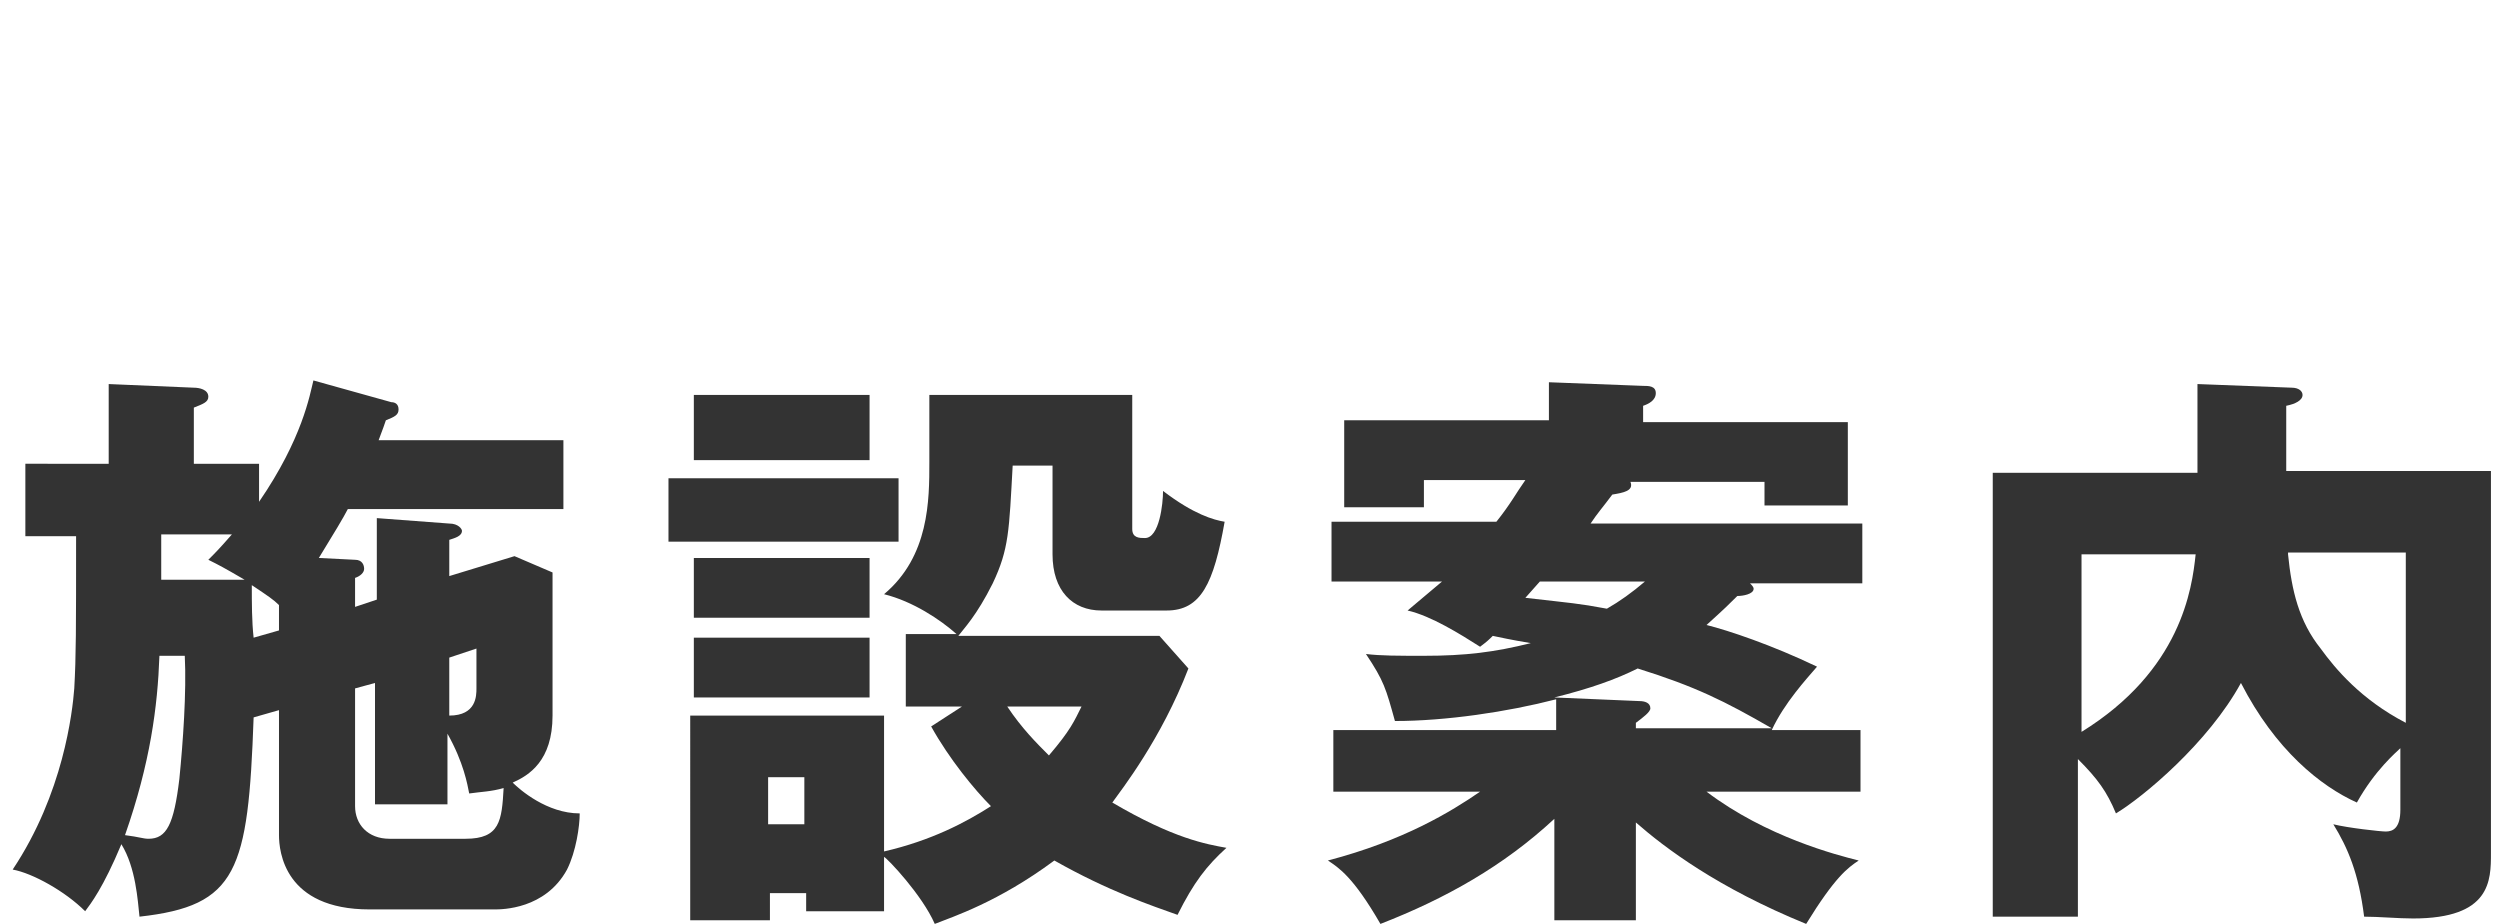
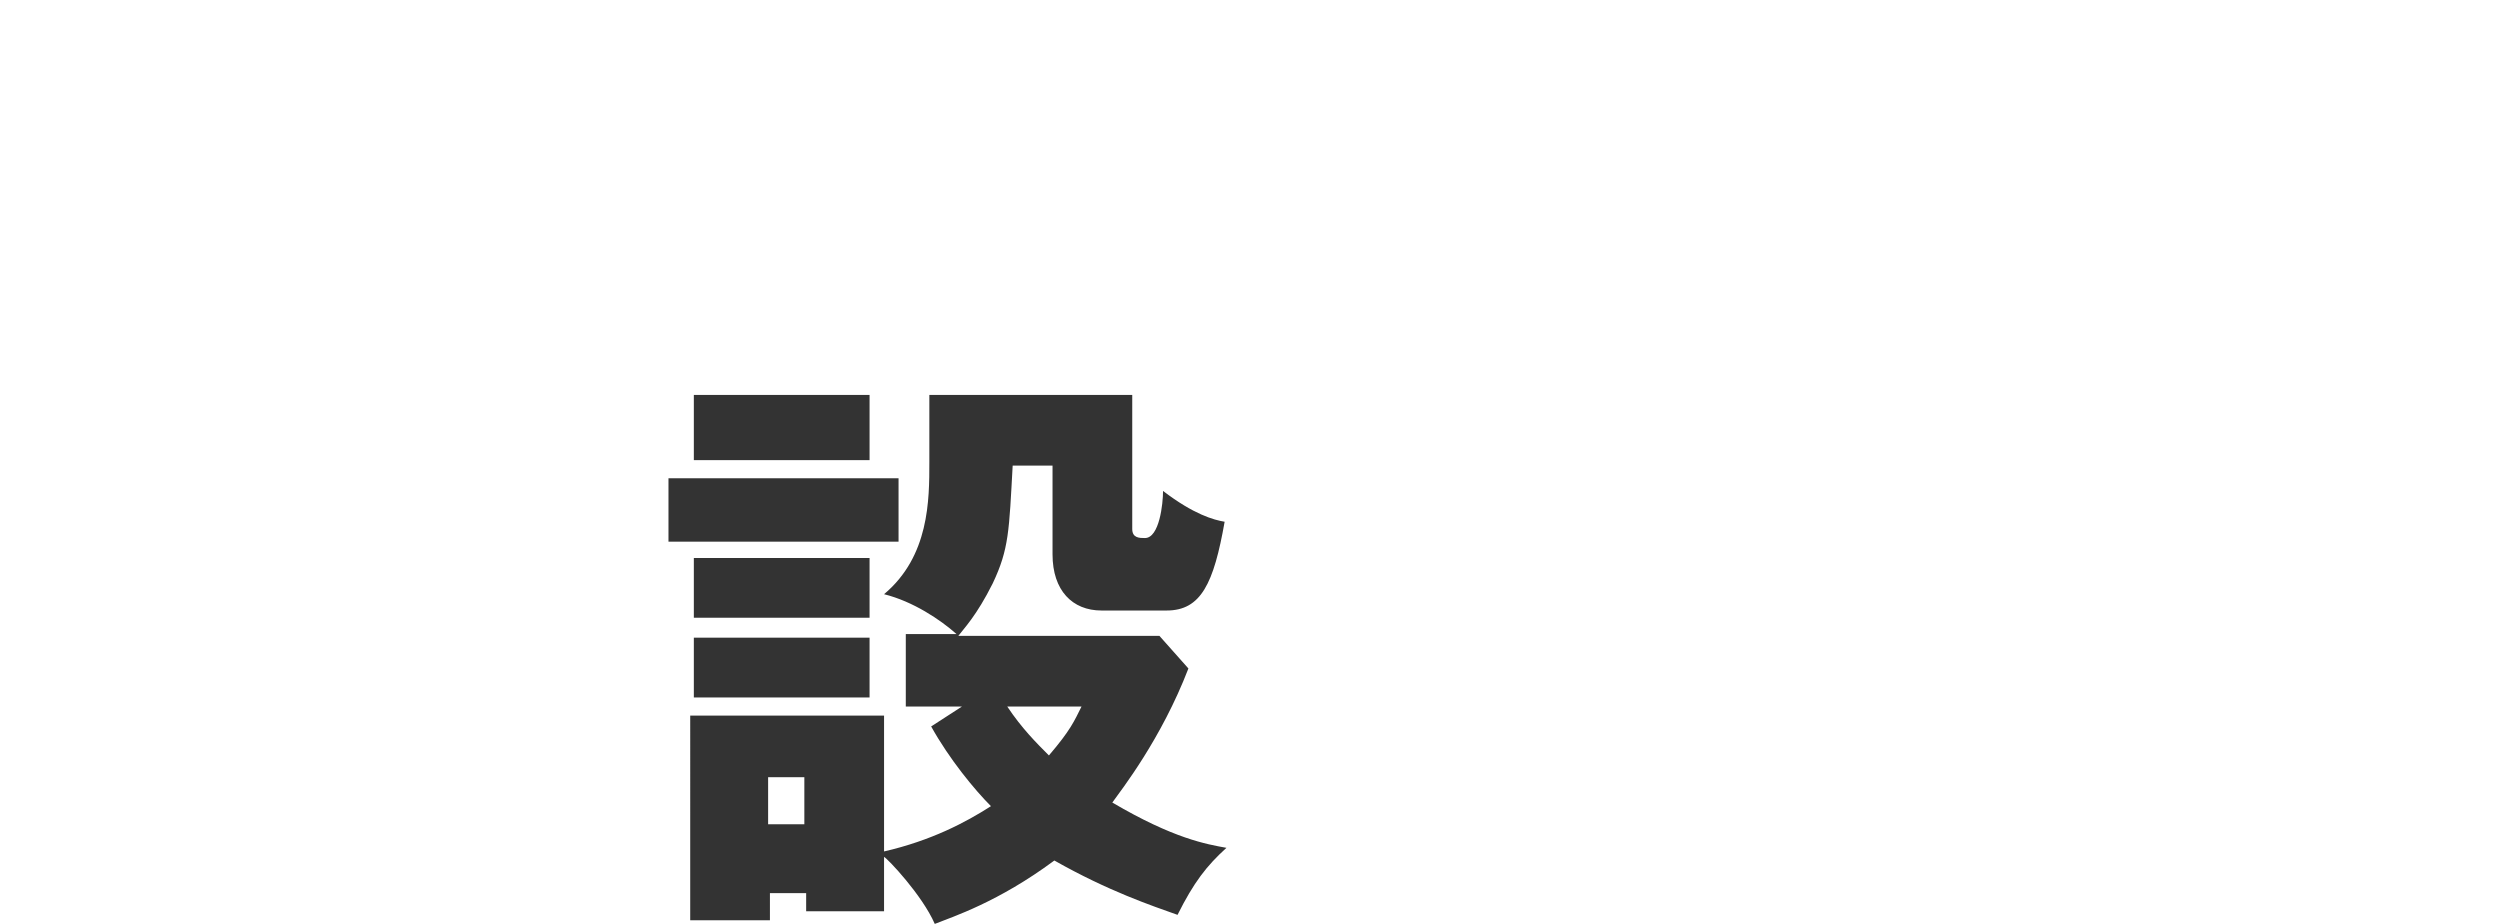
<svg xmlns="http://www.w3.org/2000/svg" version="1.1" id="lay" x="0px" y="0px" viewBox="0 0 138 51" style="enable-background:new 0 0 138 51;" xml:space="preserve">
  <style type="text/css">
	.st0{fill:#333333;}
</style>
  <g>
-     <path class="st0" d="M20.8,33.1v-4.5l4,0.3c0.5,0,0.7,0.3,0.7,0.4c0,0.3-0.4,0.4-0.7,0.5v2l3.6-1.1l2.1,0.9v7.9   c0,2.5-1.3,3.3-2.2,3.7c0.4,0.4,1.9,1.7,3.7,1.7c0,0.7-0.2,2.1-0.7,3.1c-1.2,2.2-3.6,2.2-4,2.2h-6.9c-4.7,0-5-3.2-5-4.1v-6.9   l-1.4,0.4c-0.3,8.5-0.9,10.4-6.3,11c-0.1-0.9-0.2-2.7-1-4C5.7,49,5,49.9,4.7,50.3c-1.1-1.1-2.9-2.1-4-2.3c2.8-4.2,3.3-8.7,3.4-10   c0.1-1.8,0.1-3.2,0.1-8.4H1.4v-4H6v-4.4l4.7,0.2c0.3,0,0.8,0.1,0.8,0.5c0,0.3-0.3,0.4-0.8,0.6v3.1h3.6v2.1c2.4-3.5,2.8-5.9,3-6.7   l4.3,1.2c0.2,0,0.4,0.1,0.4,0.4c0,0.3-0.2,0.4-0.7,0.6c-0.2,0.6-0.3,0.8-0.4,1.1h10.2v3.8H19.2c-0.2,0.4-0.8,1.4-1.6,2.7l2,0.1   c0.4,0,0.5,0.3,0.5,0.5c0,0.2-0.2,0.4-0.5,0.5v1.6L20.8,33.1z M8.8,36.2c-0.1,2.8-0.5,5.9-1.9,9.9c0.8,0.1,1,0.2,1.3,0.2   c1,0,1.4-0.8,1.7-3.3c0.2-2,0.4-4.8,0.3-6.8H8.8z M8.9,29.6V32h4.6c-1.2-0.7-1.4-0.8-2-1.1c0.4-0.4,0.6-0.6,1.3-1.4H8.9z    M15.4,34.8v-1.4c-0.3-0.3-0.6-0.5-1.5-1.1c0,1,0,2,0.1,2.9L15.4,34.8z M19.6,38v6.5c0,1,0.7,1.8,1.9,1.8h4.2c1.9,0,2-1,2.1-2.8   c-0.7,0.2-1.2,0.2-1.9,0.3c-0.1-0.5-0.3-1.7-1.2-3.3v3.9h-4v-6.7L19.6,38z M24.8,36.3v3.2c1.5,0,1.5-1.1,1.5-1.5v-2.2L24.8,36.3z" />
    <path class="st0" d="M49.6,26.4v3.5H36.9v-3.5H49.6z M53.1,39H50v-4h2.8c-0.9-0.8-2.4-1.8-4-2.2c2.5-2.1,2.5-5.2,2.5-7.3v-3.7h11.2   v7.4c0,0.5,0.4,0.5,0.7,0.5c0.8,0,1-1.9,1-2.6c1.7,1.3,2.8,1.6,3.4,1.7c-0.6,3.4-1.3,4.9-3.2,4.9h-3.6c-1.6,0-2.7-1.1-2.7-3.1v-4.9   h-2.2c-0.2,3.6-0.2,4.6-1.1,6.5c-0.9,1.8-1.6,2.5-1.9,2.9H64l1.6,1.8c-1.5,3.9-3.7,6.7-4.2,7.4c3.4,2,5.2,2.3,6.3,2.5   c-1.1,1-1.8,1.9-2.7,3.7c-1.4-0.5-3.8-1.3-6.8-3c-3.1,2.3-5.6,3.1-6.6,3.5c-0.7-1.6-2.6-3.6-2.8-3.7v3h-4.3v-1h-2v1.5h-4.4V39.5   h10.7V47c2.6-0.6,4.5-1.6,5.9-2.5c-0.9-0.9-2.3-2.6-3.3-4.4L53.1,39z M48,21.8v3.6h-9.7v-3.6H48z M48,30.8v3.3h-9.7v-3.3H48z    M48,35.2v3.3h-9.7v-3.3H48z M42.4,42.9v2.6h2v-2.6H42.4z M55.6,39c0.8,1.2,1.6,2,2.3,2.7c1.2-1.4,1.4-1.9,1.8-2.7H55.6z" />
-     <path class="st0" d="M94.2,43.7c3.3,2.5,7.2,3.5,8.4,3.8c-0.6,0.4-1.3,0.9-2.9,3.5c-4.9-2-7.8-4.2-9.4-5.6v5.4h-4.5v-5.6   c-2.8,2.6-6,4.4-9.6,5.8c-1.5-2.6-2.3-3.1-2.9-3.5c4.2-1.1,6.8-2.7,8.4-3.8h-8.1v-3.4h12.3v-1.7c-2.7,0.7-6.1,1.2-8.9,1.2   c-0.5-1.8-0.6-2.2-1.6-3.7c0.8,0.1,1.8,0.1,3.2,0.1c2.3,0,3.9-0.2,5.9-0.7c-1.2-0.2-1.6-0.3-2.1-0.4c-0.2,0.2-0.3,0.3-0.7,0.6   C80.6,35,79,34,77.7,33.7c0.7-0.6,1.2-1,1.9-1.6h-6.1v-3.3h9.1c0.8-1,1.1-1.6,1.6-2.3h-5.6V28h-4.4v-4.8h11.3v-2.1l5.2,0.2   c0.3,0,0.7,0,0.7,0.4c0,0.4-0.4,0.6-0.7,0.7v0.9h11.3v4.6h-4.6v-1.3H90c0.2,0.5-0.4,0.6-1,0.7c-0.6,0.8-0.8,1-1.2,1.6h15v3.3h-6.2   c0.1,0.1,0.2,0.2,0.2,0.3c0,0.3-0.6,0.4-0.9,0.4c-0.4,0.4-0.7,0.7-1.7,1.6c1.2,0.3,3.6,1.1,6.1,2.3c-0.6,0.7-1.8,2-2.5,3.5h4.9v3.4   H94.2z M85,32.1L84.2,33c2.6,0.3,2.9,0.3,4.5,0.6c0.7-0.4,1.4-0.9,2.1-1.5H85z M90.4,36.9c-1.2,0.6-2.6,1.1-4.6,1.6l4.7,0.2   c0.3,0,0.6,0.1,0.6,0.4c0,0.2-0.4,0.5-0.8,0.8v0.3h7.5C95.2,38.7,93.6,37.9,90.4,36.9z" />
-     <path class="st0" d="M137.5,26.1v21c0,1.5,0,3.6-4.3,3.6c-0.8,0-1.9-0.1-2.7-0.1c-0.3-2.4-0.9-3.8-1.7-5.1c0.8,0.2,2.6,0.4,2.9,0.4   c0.4,0,0.8-0.2,0.8-1.2v-3.4c-0.2,0.2-1.4,1.2-2.4,3c-2-0.9-4.5-2.9-6.4-6.6c-1.8,3.3-5.4,6.3-6.9,7.2c-0.5-1.2-1-1.9-2.1-3v8.7   H110V26.1h11.3v-4.9l5.2,0.2c0.4,0,0.6,0.2,0.6,0.4c0,0.3-0.4,0.5-0.9,0.6v3.6H137.5z M114.9,40.4c5.5-3.4,6.1-7.9,6.3-9.8h-6.3   V40.4z M126.3,30.6c0.2,2,0.6,3.7,1.8,5.2c0.8,1.1,2.2,2.8,4.7,4.1v-9.4H126.3z" />
  </g>
</svg>